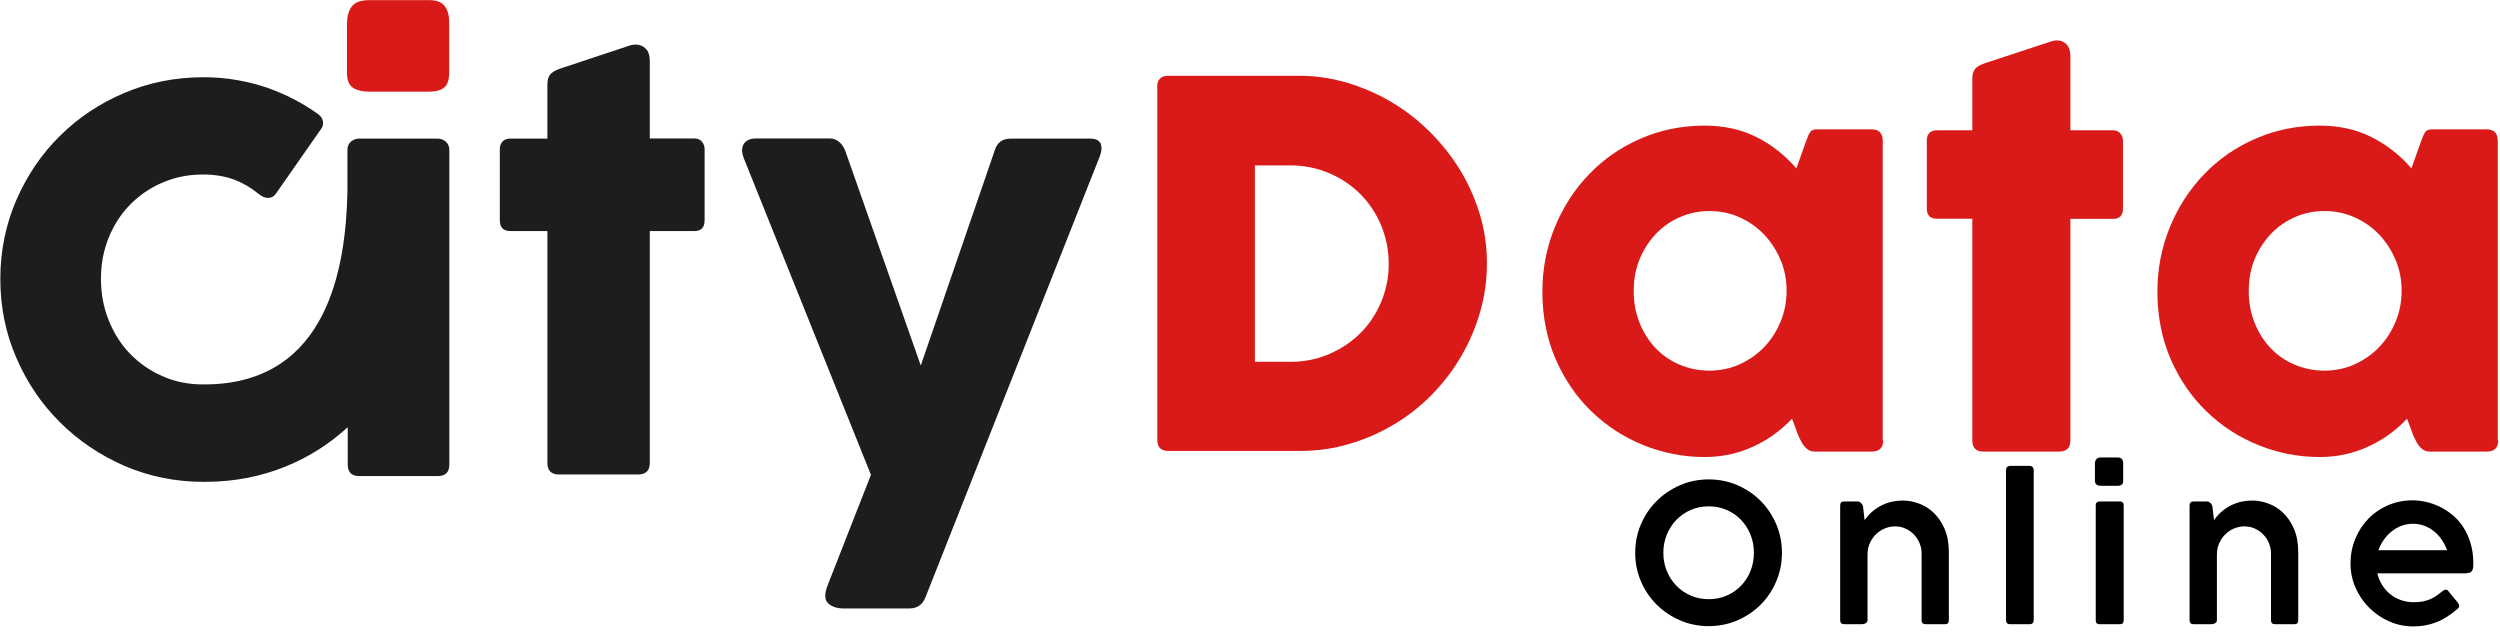
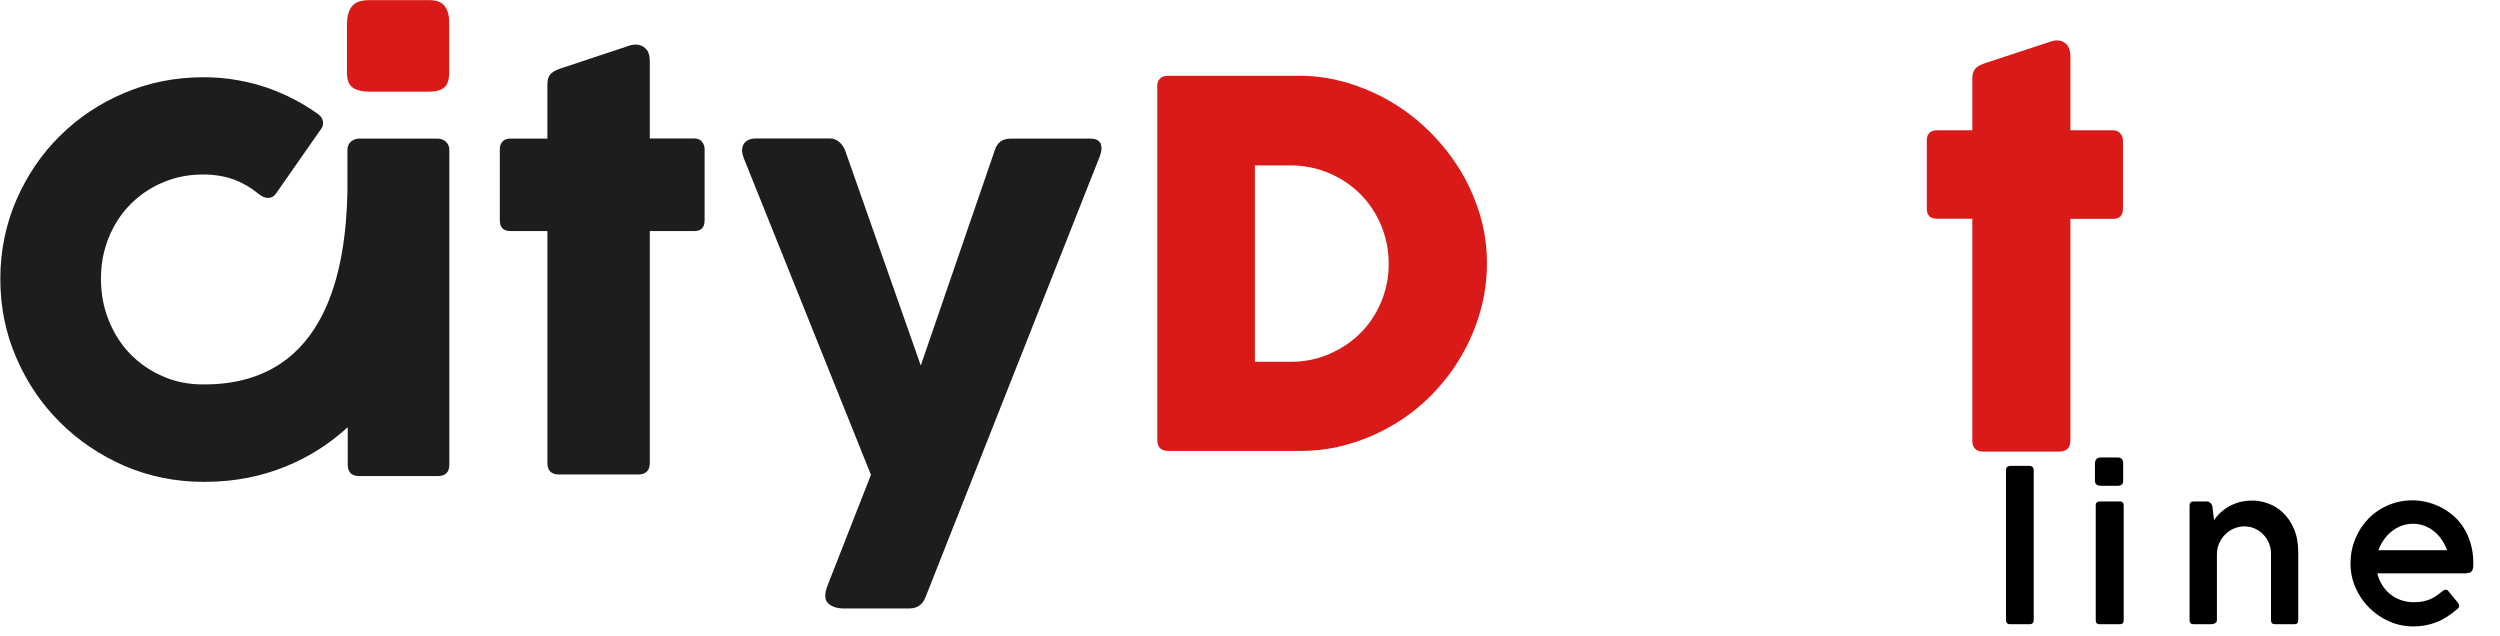
<svg xmlns="http://www.w3.org/2000/svg" xmlns:ns1="http://sodipodi.sourceforge.net/DTD/sodipodi-0.dtd" xmlns:ns2="http://www.inkscape.org/namespaces/inkscape" version="1.1" id="svg2" width="207.96" height="52.893" viewBox="0 0 207.96 52.893" ns1:docname="CityDataOnline_1.ai">
  <defs id="defs6">
    <clipPath clipPathUnits="userSpaceOnUse" id="clipPath16">
      <path d="M 0,39.67 H 155.97 V 0 H 0 Z" id="path14" />
    </clipPath>
  </defs>
  <ns1:namedview id="namedview4" pagecolor="#ffffff" bordercolor="#000000" borderopacity="0.25" ns2:showpageshadow="2" ns2:pageopacity="0.0" ns2:pagecheckerboard="0" ns2:deskcolor="#d1d1d1" />
  <g id="g8" ns2:groupmode="layer" ns2:label="CityDataOnline_1" transform="matrix(1.333,0,0,-1.333,0,52.893)">
    <g id="g10">
      <g id="g12" clip-path="url(#clipPath16)">
        <g id="g18" transform="translate(86.19,25.61)">
          <path d="M 0,0 C -0.31,0.74 -0.74,1.39 -1.29,1.95 -1.84,2.5 -2.49,2.94 -3.24,3.26 -3.99,3.58 -4.8,3.75 -5.68,3.75 h -2.2 V -8.51 h 2.2 c 0.88,0 1.69,0.16 2.44,0.49 0.75,0.32 1.4,0.76 1.95,1.31 0.55,0.55 0.98,1.2 1.29,1.94 0.31,0.74 0.47,1.53 0.47,2.37 0,0.84 -0.16,1.65 -0.47,2.4 m -13.98,8.63 c 0,0.47 0.23,0.71 0.69,0.71 h 8.19 c 0.99,0 1.96,-0.14 2.92,-0.42 C -1.22,8.64 -0.31,8.25 0.56,7.75 1.43,7.24 2.23,6.63 2.96,5.92 3.69,5.2 4.33,4.41 4.87,3.55 5.41,2.68 5.83,1.75 6.14,0.75 6.45,-0.25 6.6,-1.3 6.6,-2.38 6.6,-3.4 6.46,-4.4 6.18,-5.38 5.9,-6.36 5.51,-7.28 5,-8.15 4.5,-9.02 3.89,-9.81 3.18,-10.54 c -0.71,-0.73 -1.5,-1.35 -2.37,-1.87 -0.87,-0.52 -1.79,-0.93 -2.79,-1.22 -0.99,-0.3 -2.03,-0.44 -3.11,-0.44 h -8.19 c -0.46,0 -0.69,0.23 -0.69,0.69 V 8.63 Z" style="fill:#d91a18;fill-opacity:1;fill-rule:nonzero;stroke:none" id="path20" />
        </g>
        <g id="g22" transform="translate(111.12,23.44)">
-           <path d="m 0,0 c -0.25,0.6 -0.59,1.13 -1.02,1.59 -0.43,0.45 -0.94,0.82 -1.53,1.08 -0.59,0.27 -1.22,0.4 -1.9,0.4 -0.62,0 -1.22,-0.12 -1.79,-0.36 C -6.81,2.47 -7.31,2.13 -7.74,1.69 -8.17,1.25 -8.52,0.73 -8.78,0.12 c -0.26,-0.61 -0.39,-1.28 -0.39,-2.03 0,-0.75 0.12,-1.37 0.36,-1.98 0.24,-0.61 0.57,-1.13 0.99,-1.58 0.42,-0.44 0.91,-0.79 1.5,-1.04 0.59,-0.25 1.21,-0.38 1.87,-0.38 0.66,0 1.31,0.13 1.9,0.4 0.59,0.27 1.1,0.63 1.53,1.08 0.43,0.45 0.77,0.98 1.02,1.59 0.25,0.61 0.37,1.25 0.37,1.92 0,0.67 -0.12,1.3 -0.37,1.91 z m 6.4,-11.23 c 0,-0.47 -0.24,-0.71 -0.71,-0.71 h -3.6 c -0.16,0 -0.31,0.06 -0.44,0.16 -0.13,0.11 -0.24,0.24 -0.33,0.4 -0.09,0.16 -0.17,0.32 -0.24,0.49 -0.07,0.17 -0.12,0.32 -0.16,0.44 l -0.21,0.56 c -0.72,-0.76 -1.54,-1.34 -2.47,-1.76 -0.93,-0.42 -1.91,-0.63 -2.98,-0.63 -1.33,0 -2.6,0.25 -3.82,0.74 -1.22,0.49 -2.3,1.19 -3.24,2.1 -0.94,0.9 -1.68,1.99 -2.24,3.26 -0.55,1.27 -0.83,2.68 -0.83,4.22 0,1.42 0.26,2.77 0.78,4.03 0.52,1.26 1.23,2.36 2.14,3.3 0.9,0.94 1.97,1.68 3.21,2.22 1.24,0.54 2.57,0.81 3.99,0.81 1.22,0 2.3,-0.24 3.25,-0.72 C -0.55,7.2 0.28,6.55 0.98,5.73 L 1.6,7.47 C 1.69,7.72 1.77,7.9 1.85,8.01 1.93,8.12 2.08,8.17 2.31,8.17 h 3.35 c 0.47,0 0.71,-0.24 0.71,-0.71 v -18.72 z" style="fill:#d91a18;fill-opacity:1;fill-rule:nonzero;stroke:none" id="path24" />
-         </g>
+           </g>
        <g id="g26" transform="translate(129.2,26.03)">
          <path d="m 0,0 v -13.84 c 0,-0.46 -0.24,-0.69 -0.71,-0.69 h -4.72 c -0.46,0 -0.69,0.23 -0.69,0.69 V 0 h -2.2 C -8.75,0 -8.96,0.21 -8.96,0.64 V 4.9 c 0,0.19 0.05,0.34 0.16,0.45 0.11,0.12 0.27,0.17 0.48,0.17 h 2.2 v 3.24 c 0,0.23 0.05,0.42 0.15,0.56 0.1,0.14 0.31,0.27 0.62,0.38 l 4.13,1.36 c 0.12,0.04 0.25,0.07 0.38,0.07 0.24,0 0.44,-0.08 0.6,-0.25 C -0.08,10.72 0,10.47 0,10.14 V 5.52 H 2.65 C 2.86,5.52 3.01,5.45 3.12,5.32 3.22,5.19 3.28,5.05 3.28,4.89 V 0.63 C 3.28,0.2 3.07,-0.01 2.66,-0.01 H 0.01 Z" style="fill:#d91a18;fill-opacity:1;fill-rule:nonzero;stroke:none" id="path28" />
        </g>
        <g id="g30" transform="translate(149.5,23.44)">
-           <path d="m 0,0 c -0.25,0.6 -0.59,1.13 -1.02,1.59 -0.43,0.45 -0.94,0.82 -1.53,1.08 -0.59,0.27 -1.22,0.4 -1.9,0.4 -0.62,0 -1.22,-0.12 -1.79,-0.36 C -6.81,2.47 -7.31,2.13 -7.74,1.69 -8.17,1.25 -8.52,0.73 -8.78,0.12 c -0.26,-0.61 -0.39,-1.28 -0.39,-2.03 0,-0.75 0.12,-1.37 0.36,-1.98 0.24,-0.61 0.57,-1.13 0.99,-1.58 0.42,-0.44 0.91,-0.79 1.5,-1.04 0.59,-0.25 1.21,-0.38 1.87,-0.38 0.66,0 1.31,0.13 1.9,0.4 0.59,0.27 1.1,0.63 1.53,1.08 0.43,0.45 0.77,0.98 1.02,1.59 0.25,0.61 0.37,1.25 0.37,1.92 0,0.67 -0.12,1.3 -0.37,1.91 z m 6.4,-11.23 c 0,-0.47 -0.24,-0.71 -0.71,-0.71 h -3.6 c -0.16,0 -0.31,0.06 -0.44,0.16 -0.13,0.11 -0.24,0.24 -0.33,0.4 -0.09,0.16 -0.17,0.32 -0.24,0.49 -0.07,0.17 -0.12,0.32 -0.16,0.44 l -0.21,0.56 c -0.72,-0.76 -1.54,-1.34 -2.47,-1.76 -0.93,-0.42 -1.91,-0.63 -2.98,-0.63 -1.33,0 -2.6,0.25 -3.82,0.74 -1.22,0.49 -2.3,1.19 -3.24,2.1 -0.94,0.9 -1.68,1.99 -2.24,3.26 -0.55,1.27 -0.83,2.68 -0.83,4.22 0,1.42 0.26,2.77 0.78,4.03 0.52,1.26 1.23,2.36 2.14,3.3 0.9,0.94 1.97,1.68 3.21,2.22 1.24,0.54 2.57,0.81 3.99,0.81 1.22,0 2.3,-0.24 3.25,-0.72 C -0.55,7.2 0.28,6.55 0.98,5.73 L 1.6,7.47 C 1.69,7.72 1.77,7.9 1.85,8.01 1.93,8.12 2.08,8.17 2.31,8.17 h 3.35 c 0.47,0 0.71,-0.24 0.71,-0.71 v -18.72 z" style="fill:#d91a18;fill-opacity:1;fill-rule:nonzero;stroke:none" id="path32" />
-         </g>
+           </g>
        <g id="g34" transform="translate(21.66,38.29)">
          <path d="m 0,0 c 0,0.39 0.1,0.72 0.29,0.98 0.19,0.26 0.55,0.4 1.07,0.4 H 5.14 C 5.59,1.38 5.9,1.26 6.09,1.01 6.28,0.76 6.37,0.43 6.37,0 V -3.13 C 6.37,-3.6 6.26,-3.92 6.05,-4.08 5.84,-4.25 5.53,-4.33 5.13,-4.33 H 1.35 c -0.4,0 -0.73,0.08 -0.98,0.24 -0.25,0.16 -0.38,0.48 -0.38,0.95 l 0,3.14 z" style="fill:#d91a18;fill-opacity:1;fill-rule:nonzero;stroke:none" id="path36" />
        </g>
        <g id="g38" transform="translate(43.32,31.04)">
          <path d="m 0,0 h -2.77 v 4.83 c 0,0.34 -0.08,0.6 -0.25,0.77 -0.17,0.17 -0.38,0.26 -0.63,0.26 -0.14,0 -0.27,-0.02 -0.4,-0.07 L -8.36,4.36 C -8.69,4.25 -8.91,4.11 -9.01,3.96 -9.11,3.81 -9.16,3.62 -9.16,3.38 v -3.39 h -2.3 c -0.22,0 -0.38,-0.06 -0.5,-0.18 -0.11,-0.12 -0.17,-0.28 -0.17,-0.47 v -4.45 c 0,-0.45 0.22,-0.67 0.67,-0.67 h 2.3 v -14.47 c 0,-0.48 0.24,-0.72 0.72,-0.72 h 4.93 c 0.49,0 0.74,0.24 0.74,0.72 V -5.78 H 0 c 0.44,0 0.65,0.22 0.65,0.67 v 4.45 C 0.65,-0.5 0.6,-0.35 0.49,-0.21 0.38,-0.07 0.22,0 0,0" style="fill:#1d1d1b;fill-opacity:1;fill-rule:nonzero;stroke:none" id="path40" />
        </g>
        <g id="g42" transform="translate(68.72,30.65)">
          <path d="m 0,0 c -0.04,0.11 -0.12,0.21 -0.23,0.28 -0.11,0.07 -0.28,0.1 -0.5,0.1 h -4.93 c -0.5,0 -0.83,-0.24 -0.98,-0.72 l -4.62,-13.44 -4.71,13.39 c -0.09,0.24 -0.22,0.43 -0.39,0.57 -0.17,0.14 -0.36,0.21 -0.59,0.21 h -4.61 c -0.14,0 -0.27,-0.02 -0.4,-0.07 -0.13,-0.05 -0.23,-0.12 -0.31,-0.22 -0.08,-0.1 -0.13,-0.24 -0.14,-0.4 -0.01,-0.16 0.03,-0.36 0.12,-0.58 l 7.92,-19.72 -2.7,-6.89 c -0.21,-0.54 -0.2,-0.91 0.03,-1.13 0.22,-0.21 0.55,-0.32 0.97,-0.32 h 4.09 c 0.49,0 0.83,0.23 1.01,0.69 l 10.88,27.52 c 0.05,0.13 0.08,0.25 0.1,0.38 0.02,0.13 0.01,0.25 -0.03,0.36 z" style="fill:#1d1d1b;fill-opacity:1;fill-rule:nonzero;stroke:none" id="path44" />
        </g>
        <g id="g46" transform="translate(27.3,31.03)">
          <path d="m 0,0 h -4.9 c -0.17,0 -0.34,-0.06 -0.49,-0.18 -0.15,-0.12 -0.23,-0.3 -0.23,-0.54 v -2.67 c -0.11,-4.46 -1.13,-11.9 -8.86,-11.95 h -0.15 c -0.92,0 -1.76,0.17 -2.54,0.52 -0.78,0.34 -1.45,0.81 -2.02,1.4 -0.57,0.59 -1.01,1.29 -1.33,2.09 -0.32,0.8 -0.48,1.66 -0.48,2.58 0,0.92 0.16,1.77 0.48,2.56 0.32,0.79 0.76,1.48 1.33,2.06 0.57,0.58 1.24,1.05 2.02,1.38 0.78,0.34 1.63,0.51 2.54,0.51 0.69,0 1.31,-0.1 1.86,-0.29 0.55,-0.19 1.1,-0.51 1.65,-0.95 0.18,-0.15 0.37,-0.22 0.57,-0.22 0.18,0 0.33,0.08 0.45,0.24 l 2.87,4.11 c 0.08,0.13 0.11,0.27 0.08,0.44 -0.03,0.17 -0.13,0.31 -0.3,0.44 -0.45,0.32 -0.93,0.62 -1.46,0.9 -0.53,0.28 -1.09,0.52 -1.68,0.73 -0.6,0.21 -1.23,0.37 -1.9,0.49 -0.67,0.12 -1.38,0.18 -2.12,0.18 -1.75,0 -3.4,-0.33 -4.93,-0.98 -1.54,-0.65 -2.88,-1.55 -4.02,-2.68 -1.15,-1.13 -2.05,-2.47 -2.72,-4 -0.66,-1.53 -1,-3.17 -1,-4.92 0,-1.75 0.33,-3.4 1,-4.93 0.66,-1.54 1.57,-2.88 2.72,-4.02 1.15,-1.15 2.49,-2.05 4.02,-2.72 1.54,-0.66 3.18,-1 4.93,-1 h 0.12 c 3.72,0 6.73,1.43 8.89,3.41 v -2.33 c 0,-0.48 0.24,-0.72 0.72,-0.72 h 4.9 c 0.48,0 0.72,0.24 0.72,0.72 V -0.72 C 0.74,-0.5 0.67,-0.33 0.53,-0.2 0.39,-0.07 0.22,0 0.01,0 Z" style="fill:#1d1d1b;fill-opacity:1;fill-rule:nonzero;stroke:none" id="path48" />
        </g>
        <g id="g50" transform="translate(104.015,4.048)">
-           <path d="M 0,0 C 0.144,-0.353 0.343,-0.659 0.597,-0.919 0.852,-1.18 1.15,-1.385 1.494,-1.535 1.838,-1.685 2.212,-1.76 2.616,-1.76 c 0.404,0 0.778,0.075 1.121,0.225 0.344,0.15 0.642,0.355 0.895,0.616 0.252,0.26 0.448,0.566 0.59,0.919 0.141,0.352 0.213,0.729 0.213,1.134 0,0.404 -0.072,0.782 -0.213,1.135 C 5.08,2.62 4.884,2.928 4.632,3.19 4.379,3.453 4.081,3.659 3.737,3.809 3.394,3.959 3.02,4.034 2.616,4.034 2.212,4.034 1.838,3.959 1.494,3.809 1.15,3.659 0.852,3.453 0.597,3.19 0.343,2.928 0.144,2.62 0,2.269 -0.144,1.916 -0.216,1.538 -0.216,1.134 -0.216,0.729 -0.144,0.352 0,0 m -1.612,2.918 c 0.239,0.557 0.567,1.042 0.984,1.457 0.417,0.414 0.903,0.741 1.459,0.98 0.557,0.241 1.151,0.36 1.785,0.36 0.633,0 1.228,-0.119 1.784,-0.36 C 4.956,5.116 5.44,4.789 5.854,4.375 6.266,3.96 6.591,3.475 6.828,2.918 7.065,2.362 7.185,1.768 7.185,1.134 7.185,0.501 7.065,-0.094 6.828,-0.65 6.591,-1.207 6.266,-1.691 5.854,-2.104 5.44,-2.516 4.956,-2.842 4.4,-3.082 3.844,-3.321 3.249,-3.441 2.616,-3.441 c -0.634,0 -1.228,0.12 -1.785,0.359 -0.556,0.24 -1.042,0.566 -1.459,0.978 -0.417,0.413 -0.745,0.897 -0.984,1.454 -0.24,0.556 -0.36,1.151 -0.36,1.784 0,0.634 0.12,1.228 0.36,1.784" style="fill:#000000;fill-opacity:1;fill-rule:nonzero;stroke:none" id="path52" />
-         </g>
+           </g>
        <g id="g54" transform="translate(116.54,0.982)">
-           <path d="M 0,0 C 0,-0.083 -0.037,-0.146 -0.109,-0.19 -0.183,-0.234 -0.261,-0.256 -0.344,-0.256 H -1.45 c -0.171,0 -0.257,0.085 -0.257,0.256 v 7.15 c 0,0.171 0.086,0.256 0.257,0.256 h 0.812 c 0.083,0 0.159,-0.03 0.225,-0.09 0.066,-0.06 0.11,-0.132 0.132,-0.215 L -0.182,6.238 C -0.031,6.454 0.136,6.64 0.321,6.794 0.507,6.948 0.703,7.075 0.909,7.176 1.115,7.275 1.328,7.349 1.547,7.395 1.766,7.439 1.985,7.463 2.206,7.463 2.531,7.463 2.863,7.401 3.203,7.278 3.542,7.155 3.851,6.963 4.128,6.7 4.405,6.437 4.632,6.103 4.81,5.694 4.986,5.286 5.075,4.796 5.075,4.226 v -4.232 c 0,-0.167 -0.08,-0.25 -0.238,-0.25 H 3.631 c -0.171,0 -0.256,0.083 -0.256,0.25 V 4.169 C 3.375,4.386 3.333,4.595 3.25,4.797 3.166,4.999 3.051,5.179 2.903,5.335 2.755,5.491 2.579,5.616 2.375,5.71 2.171,5.804 1.948,5.851 1.706,5.851 1.506,5.851 1.305,5.811 1.103,5.731 0.9,5.652 0.719,5.537 0.556,5.385 0.394,5.232 0.26,5.047 0.156,4.828 0.052,4.609 0,4.363 0,4.088 Z" style="fill:#000000;fill-opacity:1;fill-rule:nonzero;stroke:none" id="path56" />
-         </g>
+           </g>
        <g id="g58" transform="translate(125.181,10.345)">
          <path d="m 0,0 c 0,0.083 0.023,0.147 0.071,0.193 0.048,0.046 0.11,0.069 0.185,0.069 H 1.475 C 1.554,0.262 1.616,0.237 1.662,0.187 1.708,0.137 1.73,0.074 1.73,0 V -9.356 C 1.73,-9.436 1.709,-9.499 1.665,-9.547 1.621,-9.596 1.558,-9.619 1.475,-9.619 H 0.256 C 0.085,-9.619 0,-9.531 0,-9.356 Z" style="fill:#000000;fill-opacity:1;fill-rule:nonzero;stroke:none" id="path60" />
        </g>
        <g id="g62" transform="translate(130.782,8.145)">
          <path d="M 0,0 C 0,0.083 0.024,0.145 0.072,0.185 0.12,0.224 0.176,0.243 0.238,0.243 H 1.513 C 1.584,0.243 1.64,0.222 1.682,0.178 1.724,0.134 1.744,0.075 1.744,0 v -7.175 c 0,-0.163 -0.077,-0.244 -0.231,-0.244 H 0.238 C 0.079,-7.419 0,-7.338 0,-7.175 Z m -0.05,2.606 c 0,0.108 0.029,0.199 0.085,0.272 0.056,0.073 0.152,0.109 0.29,0.109 H 1.369 C 1.49,2.987 1.577,2.953 1.632,2.884 1.686,2.815 1.713,2.723 1.713,2.606 V 1.556 C 1.713,1.427 1.683,1.338 1.622,1.29 1.562,1.242 1.478,1.219 1.369,1.219 H 0.325 C 0.217,1.219 0.127,1.242 0.057,1.29 -0.015,1.338 -0.05,1.427 -0.05,1.556 Z" style="fill:#000000;fill-opacity:1;fill-rule:nonzero;stroke:none" id="path64" />
        </g>
        <g id="g66" transform="translate(138.343,0.982)">
          <path d="M 0,0 C 0,-0.083 -0.037,-0.146 -0.109,-0.19 -0.183,-0.234 -0.261,-0.256 -0.344,-0.256 H -1.45 c -0.171,0 -0.256,0.085 -0.256,0.256 v 7.15 c 0,0.171 0.085,0.256 0.256,0.256 h 0.812 c 0.083,0 0.159,-0.03 0.225,-0.09 0.067,-0.06 0.11,-0.132 0.132,-0.215 L -0.182,6.238 C -0.031,6.454 0.136,6.64 0.321,6.794 0.507,6.948 0.703,7.075 0.909,7.176 1.115,7.275 1.328,7.349 1.547,7.395 1.766,7.439 1.985,7.463 2.206,7.463 2.531,7.463 2.863,7.401 3.203,7.278 3.542,7.155 3.851,6.963 4.128,6.7 4.405,6.437 4.632,6.103 4.81,5.694 4.986,5.286 5.075,4.796 5.075,4.226 v -4.232 c 0,-0.167 -0.08,-0.25 -0.238,-0.25 H 3.631 c -0.171,0 -0.256,0.083 -0.256,0.25 V 4.169 C 3.375,4.386 3.333,4.595 3.25,4.797 3.166,4.999 3.051,5.179 2.903,5.335 2.755,5.491 2.579,5.616 2.375,5.71 2.171,5.804 1.947,5.851 1.706,5.851 1.506,5.851 1.305,5.811 1.103,5.731 0.9,5.652 0.719,5.537 0.556,5.385 0.394,5.232 0.26,5.047 0.156,4.828 0.052,4.609 0,4.363 0,4.088 Z" style="fill:#000000;fill-opacity:1;fill-rule:nonzero;stroke:none" id="path68" />
        </g>
        <g id="g70" transform="translate(149.857,6.866)">
          <path d="m 0,0 c -0.226,-0.086 -0.431,-0.203 -0.616,-0.354 -0.186,-0.149 -0.348,-0.324 -0.488,-0.524 -0.139,-0.2 -0.249,-0.415 -0.328,-0.643 H 2.85 C 2.762,-1.28 2.648,-1.059 2.509,-0.856 2.369,-0.654 2.209,-0.48 2.027,-0.334 1.847,-0.188 1.646,-0.075 1.425,0.006 1.204,0.088 0.969,0.128 0.719,0.128 0.464,0.128 0.225,0.085 0,0 M 2.774,-3.984 C 2.8,-3.984 2.824,-3.989 2.85,-4 2.875,-4.011 2.897,-4.03 2.918,-4.06 L 3.531,-4.81 C 3.635,-4.947 3.629,-5.067 3.512,-5.172 3.058,-5.567 2.609,-5.852 2.165,-6.021 1.722,-6.192 1.25,-6.278 0.75,-6.278 c -0.525,0 -1.024,0.103 -1.497,0.309 -0.474,0.206 -0.89,0.488 -1.25,0.844 -0.36,0.356 -0.648,0.771 -0.859,1.247 -0.213,0.475 -0.32,0.983 -0.32,1.524 0,0.542 0.098,1.052 0.291,1.529 0.194,0.477 0.463,0.894 0.807,1.253 0.344,0.358 0.753,0.641 1.227,0.85 0.476,0.208 0.995,0.313 1.557,0.313 0.279,0 0.565,-0.034 0.859,-0.104 C 1.859,1.419 2.146,1.314 2.428,1.175 2.709,1.035 2.975,0.859 3.225,0.646 3.475,0.435 3.692,0.183 3.878,-0.109 4.063,-0.401 4.211,-0.733 4.321,-1.106 4.432,-1.479 4.487,-1.895 4.487,-2.354 4.487,-2.486 4.479,-2.593 4.462,-2.672 4.445,-2.751 4.414,-2.813 4.368,-2.856 4.322,-2.9 4.26,-2.93 4.181,-2.943 4.102,-2.958 4,-2.966 3.875,-2.966 H -1.5 c 0.063,-0.27 0.164,-0.517 0.306,-0.74 0.141,-0.224 0.311,-0.413 0.509,-0.569 0.198,-0.157 0.42,-0.277 0.665,-0.363 0.247,-0.085 0.507,-0.128 0.782,-0.128 0.262,0 0.488,0.023 0.675,0.069 0.188,0.046 0.351,0.105 0.491,0.178 0.139,0.073 0.262,0.152 0.369,0.238 0.105,0.085 0.211,0.166 0.315,0.24 0.054,0.038 0.109,0.057 0.162,0.057" style="fill:#000000;fill-opacity:1;fill-rule:nonzero;stroke:none" id="path72" />
        </g>
      </g>
    </g>
  </g>
</svg>